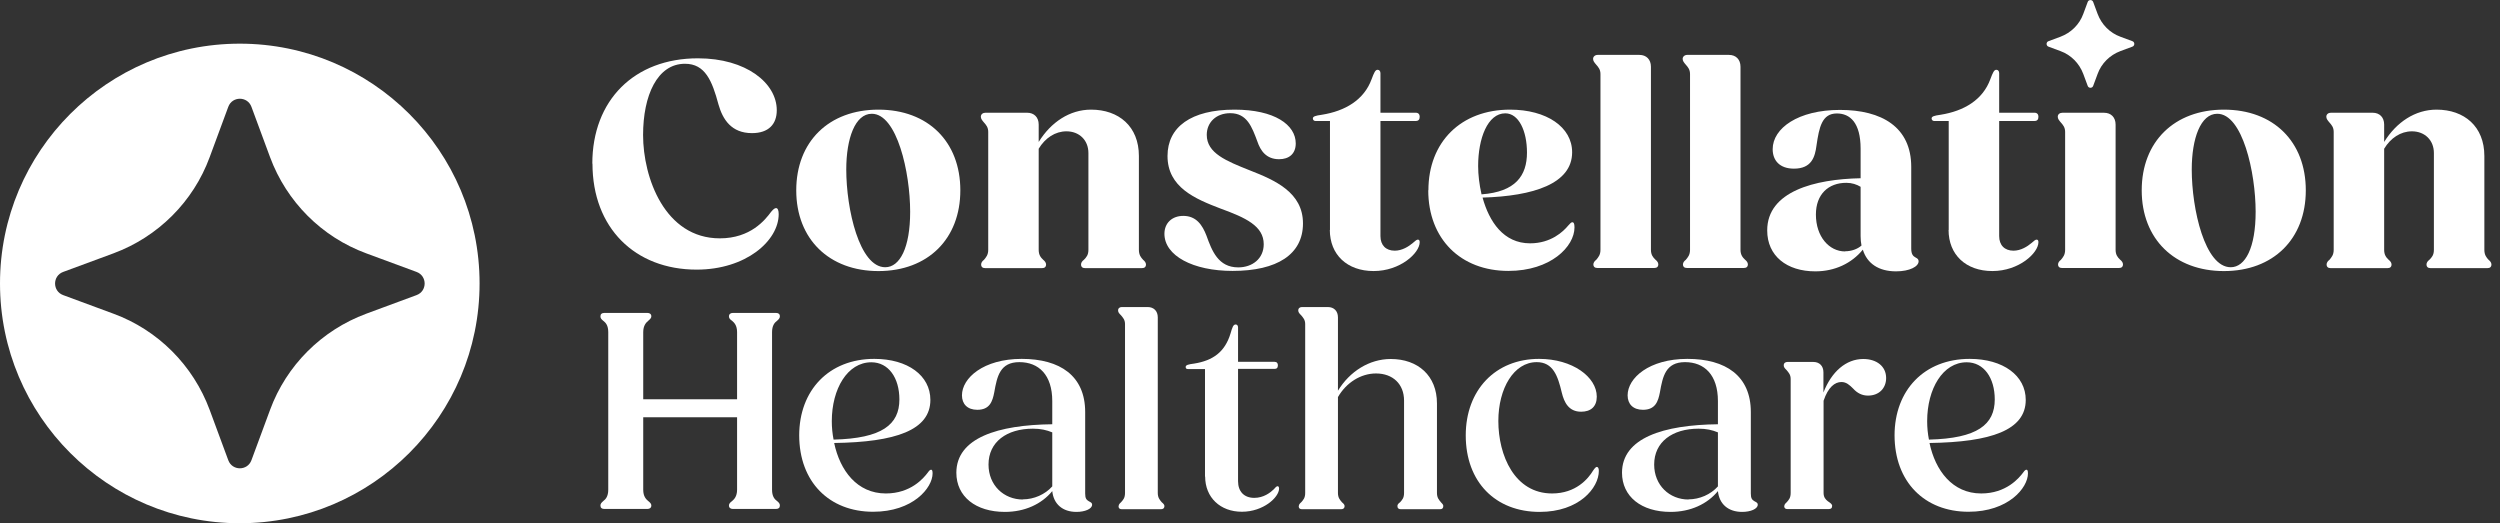
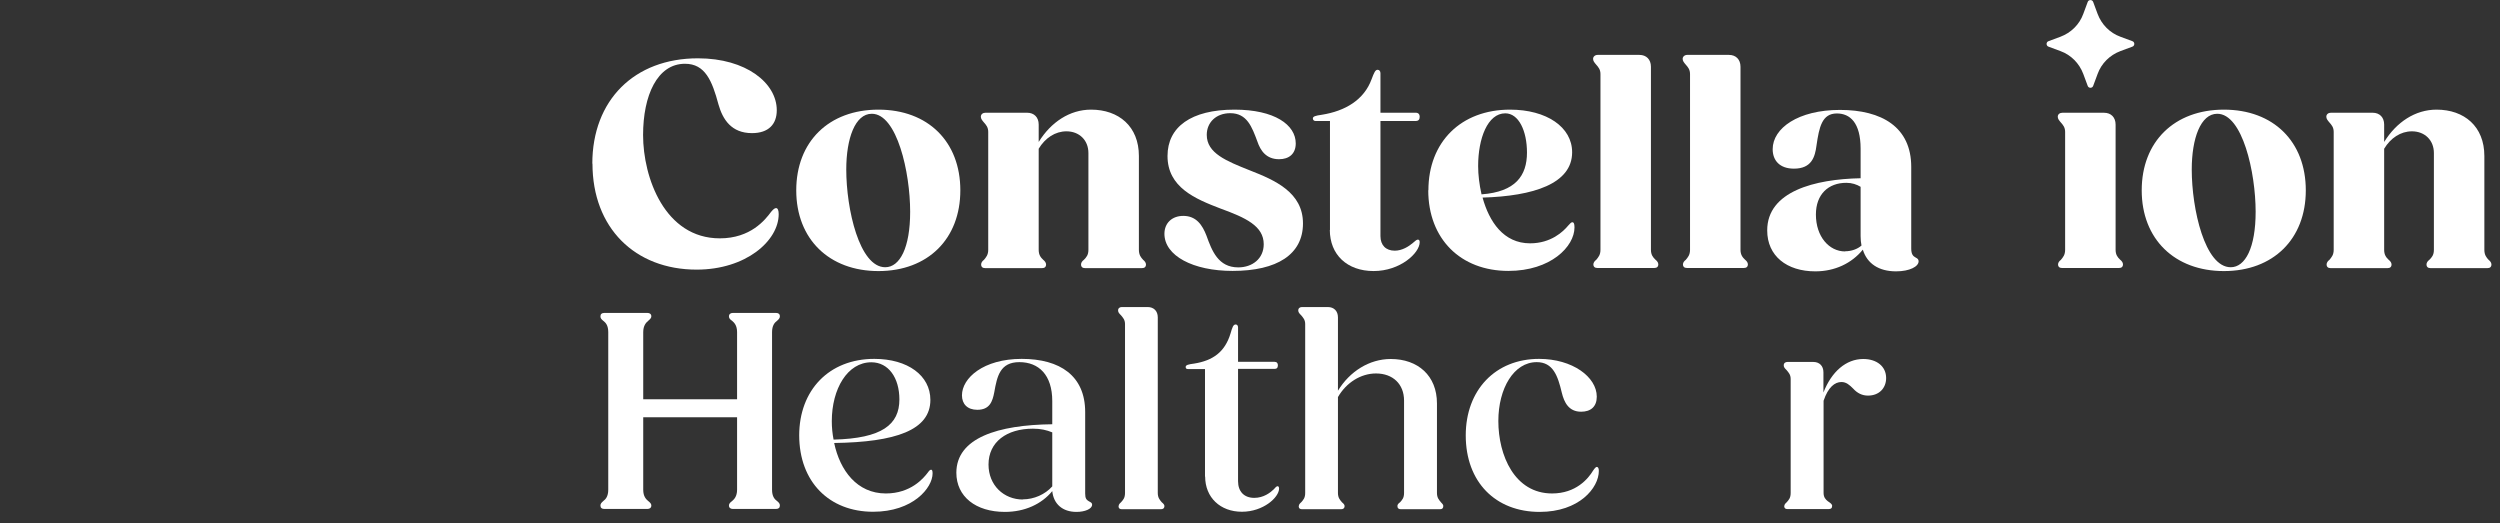
<svg xmlns="http://www.w3.org/2000/svg" width="172" height="36" viewBox="0 0 172 36" fill="none">
  <rect x="0" y="0" width="172" height="36" fill="#333333" stroke="none" />
  <g clip-path="url(#clip0_40000004_14001)">
-     <path d="M16.497 3.004C7.391 3.004 0 10.395 0 19.501C0 28.608 7.391 35.999 16.497 35.999C25.604 35.999 32.995 28.608 32.995 19.501C32.995 10.395 25.604 3.004 16.497 3.004ZM28.66 20.303L25.198 21.583C22.132 22.72 19.706 25.136 18.579 28.202L17.299 31.664C17.025 32.405 15.98 32.405 15.706 31.664L14.426 28.202C13.289 25.136 10.873 22.709 7.807 21.583L4.345 20.303C3.604 20.029 3.604 18.984 4.345 18.709L7.807 17.43C10.873 16.293 13.3 13.877 14.426 10.811L15.706 7.349C15.98 6.608 17.025 6.608 17.299 7.349L18.579 10.811C19.716 13.877 22.132 16.303 25.198 17.43L28.66 18.709C29.401 18.984 29.401 20.029 28.66 20.303Z" fill="white" />
    <path d="M54.782 13.096C54.782 9.746 57.025 7.543 60.437 7.543C63.848 7.543 66.071 9.746 66.071 13.096C66.071 16.447 63.827 18.65 60.437 18.65C57.046 18.65 54.782 16.447 54.782 13.096ZM62.619 14.568C62.619 11.868 61.716 7.827 59.98 7.827C58.833 7.827 58.223 9.523 58.223 11.665C58.223 14.386 59.127 18.386 60.904 18.386C61.909 18.386 62.619 17.046 62.619 14.568Z" fill="white" />
    <path d="M67.503 18.193C67.503 18.071 67.584 17.959 67.696 17.878C67.838 17.705 67.99 17.543 67.99 17.188V9.076C67.99 8.761 67.848 8.599 67.696 8.426C67.574 8.284 67.482 8.172 67.482 8.03C67.482 7.858 67.625 7.756 67.797 7.756H70.67C71.147 7.756 71.462 8.071 71.462 8.568V9.766C72.305 8.406 73.594 7.543 75.066 7.543C76.975 7.543 78.356 8.7 78.356 10.731V17.188C78.356 17.543 78.498 17.716 78.65 17.878C78.751 17.959 78.843 18.071 78.843 18.193C78.843 18.365 78.741 18.447 78.569 18.447H74.65C74.477 18.447 74.376 18.365 74.376 18.193C74.376 18.071 74.457 17.959 74.569 17.878C74.741 17.705 74.883 17.543 74.883 17.188V10.528C74.883 9.644 74.254 9.035 73.371 9.035C72.599 9.035 71.909 9.492 71.462 10.233V17.188C71.462 17.543 71.604 17.716 71.777 17.878C71.878 17.959 71.97 18.071 71.97 18.193C71.97 18.365 71.868 18.447 71.696 18.447H67.777C67.604 18.447 67.503 18.365 67.503 18.193Z" fill="white" />
    <path d="M80.112 16.091C80.112 15.34 80.64 14.853 81.411 14.853C82.315 14.853 82.731 15.502 83.005 16.213C83.381 17.259 83.817 18.396 85.188 18.396C86.173 18.396 86.944 17.787 86.944 16.802C86.944 15.543 85.685 14.974 83.99 14.355C82.234 13.685 80.325 12.893 80.325 10.731C80.325 8.741 81.939 7.543 84.934 7.543C87.696 7.543 89.147 8.589 89.147 9.868C89.147 10.579 88.691 10.954 88 10.954C87.117 10.954 86.721 10.365 86.508 9.736C86.132 8.731 85.797 7.787 84.64 7.787C83.675 7.787 83.025 8.416 83.025 9.279C83.025 10.538 84.366 11.076 86 11.726C87.716 12.396 89.645 13.238 89.645 15.37C89.645 17.502 87.868 18.639 84.802 18.639C82.081 18.639 80.112 17.594 80.112 16.081V16.091Z" fill="white" />
    <path d="M91.502 15.826V8.324H90.497C90.416 8.324 90.325 8.263 90.325 8.151C90.325 8.009 90.497 7.958 90.934 7.897C92.548 7.643 93.847 6.872 94.365 5.451C94.538 4.994 94.619 4.801 94.782 4.801C94.903 4.801 94.975 4.902 94.975 5.034V7.755H97.401C97.594 7.755 97.675 7.877 97.675 8.029C97.675 8.222 97.594 8.324 97.401 8.324H94.975V16.242C94.975 16.872 95.35 17.247 95.959 17.247C96.467 17.247 96.924 16.953 97.198 16.72C97.391 16.547 97.472 16.486 97.553 16.486C97.634 16.486 97.675 16.547 97.675 16.659C97.675 17.41 96.335 18.648 94.507 18.648C92.68 18.648 91.492 17.522 91.492 15.816L91.502 15.826Z" fill="white" />
    <path d="M98.274 13.096C98.274 9.766 100.518 7.543 103.889 7.543C106.406 7.543 108.163 8.741 108.163 10.477C108.163 12.639 105.503 13.492 102 13.594C102.457 15.249 103.442 16.741 105.269 16.741C106.711 16.741 107.553 15.929 107.889 15.523C108.031 15.36 108.102 15.289 108.183 15.289C108.264 15.289 108.325 15.37 108.325 15.645C108.325 16.964 106.691 18.639 103.777 18.639C100.488 18.639 98.264 16.436 98.264 13.086L98.274 13.096ZM101.939 13.37C104.264 13.198 105.056 12.091 105.056 10.497C105.056 9.005 104.488 7.797 103.564 7.797C102.345 7.797 101.696 9.533 101.696 11.421C101.696 12.03 101.777 12.7 101.929 13.37H101.939Z" fill="white" />
    <path d="M109.624 18.194C109.624 18.072 109.706 17.96 109.817 17.879C109.959 17.706 110.112 17.544 110.112 17.189V5.097C110.112 4.782 109.969 4.62 109.817 4.447C109.695 4.305 109.604 4.194 109.604 4.051C109.604 3.889 109.746 3.777 109.919 3.777H112.792C113.269 3.777 113.584 4.092 113.584 4.59V17.178C113.584 17.534 113.726 17.706 113.898 17.869C114 17.95 114.091 18.062 114.091 18.183C114.091 18.356 113.99 18.437 113.817 18.437H109.898C109.726 18.437 109.624 18.356 109.624 18.183V18.194Z" fill="white" />
    <path d="M115.787 18.194C115.787 18.072 115.868 17.96 115.98 17.879C116.122 17.706 116.274 17.544 116.274 17.189V5.097C116.274 4.782 116.132 4.62 115.98 4.447C115.858 4.305 115.767 4.194 115.767 4.051C115.767 3.889 115.909 3.777 116.081 3.777H118.954C119.432 3.777 119.746 4.092 119.746 4.59V17.178C119.746 17.534 119.888 17.706 120.061 17.869C120.163 17.95 120.254 18.062 120.254 18.183C120.254 18.356 120.152 18.437 119.98 18.437H116.061C115.888 18.437 115.787 18.356 115.787 18.183V18.194Z" fill="white" />
    <path d="M121.584 15.847C121.584 13.167 124.853 12.324 128.01 12.263V10.233C128.01 8.436 127.279 7.806 126.376 7.806C125.35 7.806 125.158 8.75 124.975 10.009C124.873 10.801 124.64 11.603 123.422 11.603C122.437 11.603 121.96 11.035 121.96 10.263C121.96 8.821 123.716 7.562 126.589 7.562C129.462 7.562 131.493 8.74 131.493 11.481V17.096C131.493 17.491 131.614 17.623 131.807 17.725C131.929 17.786 132 17.847 132 17.979C132 18.334 131.391 18.669 130.447 18.669C129.269 18.669 128.457 18.141 128.163 17.177C127.391 18.121 126.234 18.669 124.894 18.669C122.924 18.669 121.584 17.603 121.584 15.857V15.847ZM126.944 17.288C127.361 17.288 127.787 17.146 128.071 16.892C128.031 16.7 128.01 16.476 128.01 16.243V12.852C127.736 12.689 127.422 12.578 127.026 12.578C125.787 12.578 124.934 13.37 124.934 14.761C124.934 16.273 125.838 17.299 126.944 17.299V17.288Z" fill="white" />
-     <path d="M134.071 15.826V8.324H133.066C132.985 8.324 132.894 8.263 132.894 8.151C132.894 8.009 133.066 7.958 133.503 7.897C135.117 7.643 136.416 6.872 136.934 5.451C137.107 4.994 137.188 4.801 137.35 4.801C137.472 4.801 137.543 4.902 137.543 5.034V7.755H139.97C140.163 7.755 140.244 7.877 140.244 8.029C140.244 8.222 140.163 8.324 139.97 8.324H137.543V16.242C137.543 16.872 137.919 17.247 138.528 17.247C139.036 17.247 139.493 16.953 139.767 16.72C139.96 16.547 140.041 16.486 140.122 16.486C140.203 16.486 140.244 16.547 140.244 16.659C140.244 17.41 138.904 18.648 137.076 18.648C135.249 18.648 134.061 17.522 134.061 15.816L134.071 15.826Z" fill="white" />
    <path d="M141.594 18.194C141.594 18.073 141.675 17.961 141.787 17.88C141.929 17.707 142.081 17.545 142.081 17.189V9.078C142.081 8.763 141.939 8.6 141.787 8.428C141.665 8.286 141.574 8.174 141.574 8.032C141.574 7.859 141.716 7.758 141.888 7.758H144.762C145.239 7.758 145.553 8.073 145.553 8.57V17.179C145.553 17.535 145.696 17.707 145.868 17.869C145.97 17.951 146.061 18.062 146.061 18.184C146.061 18.357 145.96 18.438 145.787 18.438H141.868C141.696 18.438 141.594 18.357 141.594 18.184V18.194Z" fill="white" />
    <path d="M147.35 13.096C147.35 9.746 149.594 7.543 153.005 7.543C156.416 7.543 158.639 9.746 158.639 13.096C158.639 16.447 156.396 18.65 153.005 18.65C149.614 18.65 147.35 16.447 147.35 13.096ZM155.188 14.568C155.188 11.868 154.284 7.827 152.548 7.827C151.401 7.827 150.792 9.523 150.792 11.665C150.792 14.386 151.695 18.386 153.472 18.386C154.477 18.386 155.188 17.046 155.188 14.568Z" fill="white" />
    <path d="M160.071 18.193C160.071 18.071 160.152 17.959 160.264 17.878C160.406 17.705 160.558 17.543 160.558 17.188V9.076C160.558 8.761 160.416 8.599 160.264 8.426C160.142 8.284 160.051 8.172 160.051 8.03C160.051 7.858 160.193 7.756 160.366 7.756H163.239C163.716 7.756 164.03 8.071 164.03 8.568V9.766C164.873 8.406 166.162 7.543 167.635 7.543C169.543 7.543 170.924 8.7 170.924 10.731V17.188C170.924 17.543 171.066 17.716 171.218 17.878C171.32 17.959 171.411 18.071 171.411 18.193C171.411 18.365 171.31 18.447 171.137 18.447H167.218C167.046 18.447 166.944 18.365 166.944 18.193C166.944 18.071 167.025 17.959 167.137 17.878C167.31 17.705 167.452 17.543 167.452 17.188V10.528C167.452 9.644 166.822 9.035 165.939 9.035C165.168 9.035 164.477 9.492 164.03 10.233V17.188C164.03 17.543 164.173 17.716 164.345 17.878C164.447 17.959 164.538 18.071 164.538 18.193C164.538 18.365 164.437 18.447 164.264 18.447H160.345C160.173 18.447 160.071 18.365 160.071 18.193Z" fill="white" />
    <path d="M54.985 29.96C54.985 26.844 57.036 24.691 60.152 24.691C62.457 24.691 64.01 25.839 64.01 27.514C64.01 29.595 61.624 30.417 57.391 30.478C57.787 32.367 58.965 33.95 60.944 33.95C62.67 33.95 63.543 32.895 63.828 32.519C63.929 32.377 63.99 32.316 64.061 32.316C64.122 32.316 64.162 32.377 64.162 32.57C64.162 33.565 62.812 35.209 60.071 35.209C57.056 35.209 54.985 33.158 54.985 29.94V29.96ZM57.35 30.245C60.69 30.163 61.878 29.209 61.878 27.483C61.878 25.991 61.127 24.925 59.949 24.925C58.305 24.925 57.228 26.752 57.228 28.976C57.228 29.412 57.269 29.828 57.35 30.245Z" fill="white" />
    <path d="M65.797 32.529C65.797 30.123 68.66 29.23 72.396 29.189V27.595C72.396 25.788 71.462 24.915 70.132 24.915C68.802 24.915 68.599 25.889 68.406 26.986C68.284 27.625 68.091 28.194 67.239 28.194C66.558 28.194 66.183 27.798 66.183 27.199C66.183 26.011 67.655 24.691 70.294 24.691C72.934 24.691 74.66 25.859 74.66 28.346V33.95C74.66 34.285 74.741 34.387 74.914 34.488C75.076 34.57 75.137 34.61 75.137 34.722C75.137 35.016 74.639 35.219 74.061 35.219C73.106 35.219 72.487 34.681 72.396 33.788C71.665 34.681 70.507 35.219 69.137 35.219C67.127 35.219 65.797 34.163 65.797 32.519V32.529ZM70.365 34.356C71.137 34.356 71.898 34.021 72.396 33.463V29.747C72 29.585 71.604 29.493 71.066 29.493C69.259 29.493 68.01 30.407 68.01 31.96C68.01 33.392 69.066 34.367 70.376 34.367L70.365 34.356Z" fill="white" />
    <path d="M76.964 34.81C76.964 34.709 77.046 34.627 77.127 34.556C77.269 34.394 77.401 34.262 77.401 33.917V22.293C77.401 21.998 77.259 21.856 77.127 21.694C77.005 21.572 76.924 21.491 76.924 21.358C76.924 21.196 77.046 21.125 77.178 21.125H78.964C79.381 21.125 79.655 21.399 79.655 21.836V33.917C79.655 34.252 79.797 34.394 79.929 34.556C80.03 34.638 80.112 34.719 80.112 34.81C80.112 34.973 80.01 35.034 79.878 35.034H77.178C77.035 35.034 76.954 34.973 76.954 34.81H76.964Z" fill="white" />
    <path d="M82.904 32.801V25.39H81.716C81.635 25.39 81.574 25.35 81.574 25.248C81.574 25.106 81.777 25.065 82.152 25.015C83.442 24.811 84.274 24.223 84.66 22.944C84.782 22.527 84.843 22.324 85.015 22.324C85.117 22.324 85.178 22.405 85.178 22.527V24.893H87.685C87.848 24.893 87.919 24.994 87.919 25.126C87.919 25.309 87.838 25.38 87.685 25.38H85.178V33.106C85.178 33.817 85.594 34.253 86.294 34.253C86.934 34.253 87.391 33.898 87.624 33.675C87.746 33.532 87.828 33.451 87.899 33.451C87.96 33.451 88 33.512 88 33.614C88 34.212 86.924 35.208 85.442 35.208C83.96 35.208 82.914 34.233 82.914 32.781L82.904 32.801Z" fill="white" />
    <path d="M89.36 34.81C89.36 34.709 89.442 34.627 89.523 34.556C89.665 34.394 89.797 34.262 89.797 33.917V22.293C89.797 21.998 89.655 21.856 89.523 21.694C89.401 21.572 89.32 21.491 89.32 21.358C89.32 21.196 89.442 21.125 89.574 21.125H91.36C91.777 21.125 92.051 21.399 92.051 21.836V26.881C92.863 25.551 94.213 24.699 95.685 24.699C97.553 24.699 98.863 25.846 98.863 27.754V33.917C98.863 34.252 99.005 34.394 99.137 34.556C99.218 34.638 99.299 34.719 99.299 34.81C99.299 34.973 99.218 35.034 99.076 35.034H96.376C96.234 35.034 96.142 34.973 96.142 34.81C96.142 34.709 96.223 34.627 96.325 34.556C96.467 34.394 96.599 34.262 96.599 33.917V27.561C96.599 26.424 95.827 25.694 94.67 25.694C93.614 25.694 92.619 26.333 92.051 27.318V33.917C92.051 34.252 92.193 34.394 92.325 34.556C92.426 34.638 92.508 34.719 92.508 34.81C92.508 34.973 92.406 35.034 92.274 35.034H89.574C89.431 35.034 89.35 34.973 89.35 34.81H89.36Z" fill="white" />
    <path d="M100.843 29.96C100.843 26.823 102.894 24.691 105.888 24.691C108.193 24.691 109.858 25.94 109.858 27.29C109.858 27.981 109.442 28.326 108.782 28.326C107.929 28.326 107.614 27.686 107.452 27.016C107.178 25.859 106.853 24.915 105.726 24.915C104.152 24.915 103.086 26.722 103.086 28.965C103.086 31.331 104.203 33.95 106.782 33.95C108.427 33.95 109.269 32.935 109.604 32.377C109.726 32.194 109.807 32.123 109.858 32.123C109.939 32.123 110 32.204 110 32.397C110 33.565 108.65 35.219 105.929 35.219C102.894 35.219 100.843 33.169 100.843 29.95V29.96Z" fill="white" />
-     <path d="M111.594 32.529C111.594 30.123 114.457 29.23 118.193 29.189V27.595C118.193 25.788 117.259 24.915 115.929 24.915C114.599 24.915 114.396 25.889 114.203 26.986C114.081 27.625 113.888 28.194 113.035 28.194C112.355 28.194 111.98 27.798 111.98 27.199C111.98 26.011 113.452 24.691 116.091 24.691C118.731 24.691 120.457 25.859 120.457 28.346V33.95C120.457 34.285 120.538 34.387 120.711 34.488C120.873 34.57 120.934 34.61 120.934 34.722C120.934 35.016 120.436 35.219 119.858 35.219C118.903 35.219 118.284 34.681 118.193 33.788C117.462 34.681 116.304 35.219 114.934 35.219C112.924 35.219 111.594 34.163 111.594 32.519V32.529ZM116.162 34.356C116.934 34.356 117.695 34.021 118.193 33.463V29.747C117.797 29.585 117.401 29.493 116.863 29.493C115.056 29.493 113.807 30.407 113.807 31.96C113.807 33.392 114.863 34.367 116.172 34.367L116.162 34.356Z" fill="white" />
    <path d="M122.761 34.811C122.761 34.709 122.843 34.628 122.924 34.557C123.066 34.395 123.198 34.263 123.198 33.917V26.07C123.198 25.775 123.056 25.633 122.924 25.471C122.802 25.349 122.721 25.268 122.721 25.136C122.721 24.973 122.843 24.902 122.975 24.902H124.761C125.178 24.902 125.452 25.176 125.452 25.613V27.004C126.01 25.572 127.005 24.699 128.193 24.699C129.106 24.699 129.766 25.197 129.766 26.009C129.766 26.699 129.289 27.217 128.518 27.217C128.122 27.217 127.787 27.055 127.502 26.74C127.249 26.486 127.025 26.283 126.69 26.283C126.233 26.283 125.777 26.638 125.462 27.572V33.907C125.462 34.222 125.604 34.364 125.756 34.486C125.939 34.608 126.051 34.689 126.051 34.801C126.051 34.963 125.969 35.024 125.817 35.024H122.975C122.832 35.024 122.751 34.963 122.751 34.801L122.761 34.811Z" fill="white" />
-     <path d="M130.345 29.96C130.345 26.844 132.396 24.691 135.513 24.691C137.817 24.691 139.371 25.839 139.371 27.514C139.371 29.595 136.985 30.417 132.751 30.478C133.147 32.367 134.325 33.95 136.305 33.95C138.03 33.95 138.904 32.895 139.188 32.519C139.289 32.377 139.35 32.316 139.421 32.316C139.482 32.316 139.523 32.377 139.523 32.57C139.523 33.565 138.173 35.209 135.432 35.209C132.416 35.209 130.345 33.158 130.345 29.94V29.96ZM132.711 30.245C136.051 30.163 137.239 29.209 137.239 27.483C137.239 25.991 136.487 24.925 135.31 24.925C133.665 24.925 132.589 26.752 132.589 28.976C132.589 29.412 132.629 29.828 132.711 30.245Z" fill="white" />
    <path d="M40.752 11.261C40.752 6.895 43.635 4.012 48.02 4.012C51.34 4.012 53.442 5.717 53.442 7.585C53.442 8.54 52.883 9.159 51.736 9.159C50.325 9.159 49.726 8.225 49.432 7.189C48.995 5.565 48.518 4.387 47.127 4.387C45.218 4.387 44.244 6.57 44.244 9.291C44.244 12.215 45.736 16.398 49.523 16.398C51.645 16.398 52.64 15.129 53.056 14.57C53.178 14.428 53.289 14.316 53.391 14.316C53.513 14.316 53.574 14.479 53.574 14.732C53.574 16.56 51.33 18.55 47.929 18.55C43.675 18.55 40.762 15.666 40.762 11.261H40.752Z" fill="white" />
    <path d="M53.117 33.694V22.851C53.117 22.394 53.299 22.191 53.452 22.079C53.594 21.958 53.655 21.876 53.655 21.765C53.655 21.602 53.553 21.531 53.401 21.531H50.406C50.264 21.531 50.152 21.613 50.152 21.765C50.152 21.887 50.213 21.968 50.376 22.079C50.518 22.201 50.711 22.394 50.711 22.851V27.47H44.254V22.851C44.254 22.394 44.457 22.191 44.589 22.079C44.731 21.958 44.812 21.876 44.812 21.765C44.812 21.602 44.69 21.531 44.558 21.531H41.563C41.401 21.531 41.31 21.613 41.31 21.765C41.31 21.887 41.37 21.968 41.513 22.079C41.675 22.201 41.848 22.394 41.848 22.851V33.694C41.848 34.151 41.665 34.354 41.513 34.465C41.37 34.587 41.31 34.668 41.31 34.78C41.31 34.942 41.411 35.014 41.563 35.014H44.558C44.7 35.014 44.812 34.932 44.812 34.78C44.812 34.658 44.731 34.577 44.589 34.465C44.447 34.343 44.254 34.151 44.254 33.694V28.709H50.711V33.694C50.711 34.151 50.508 34.354 50.376 34.465C50.213 34.587 50.152 34.668 50.152 34.78C50.152 34.942 50.274 35.014 50.406 35.014H53.401C53.563 35.014 53.655 34.932 53.655 34.78C53.655 34.658 53.594 34.577 53.452 34.465C53.289 34.343 53.117 34.151 53.117 33.694Z" fill="white" />
    <path d="M144.01 0.133L144.315 0.956C144.589 1.687 145.157 2.265 145.888 2.529L146.711 2.834C146.883 2.895 146.883 3.149 146.711 3.209L145.888 3.514C145.157 3.788 144.579 4.357 144.315 5.088L144.01 5.91C143.949 6.083 143.696 6.083 143.635 5.91L143.33 5.088C143.056 4.357 142.487 3.778 141.756 3.514L140.934 3.209C140.762 3.149 140.762 2.895 140.934 2.834L141.756 2.529C142.487 2.255 143.066 1.687 143.33 0.956L143.635 0.133C143.696 -0.039 143.949 -0.039 144.01 0.133Z" fill="white" />
  </g>
  <defs>
    <clipPath id="clip0_40000004_14001">
      <rect width="171.401" height="36" fill="white" />
    </clipPath>
  </defs>
</svg>